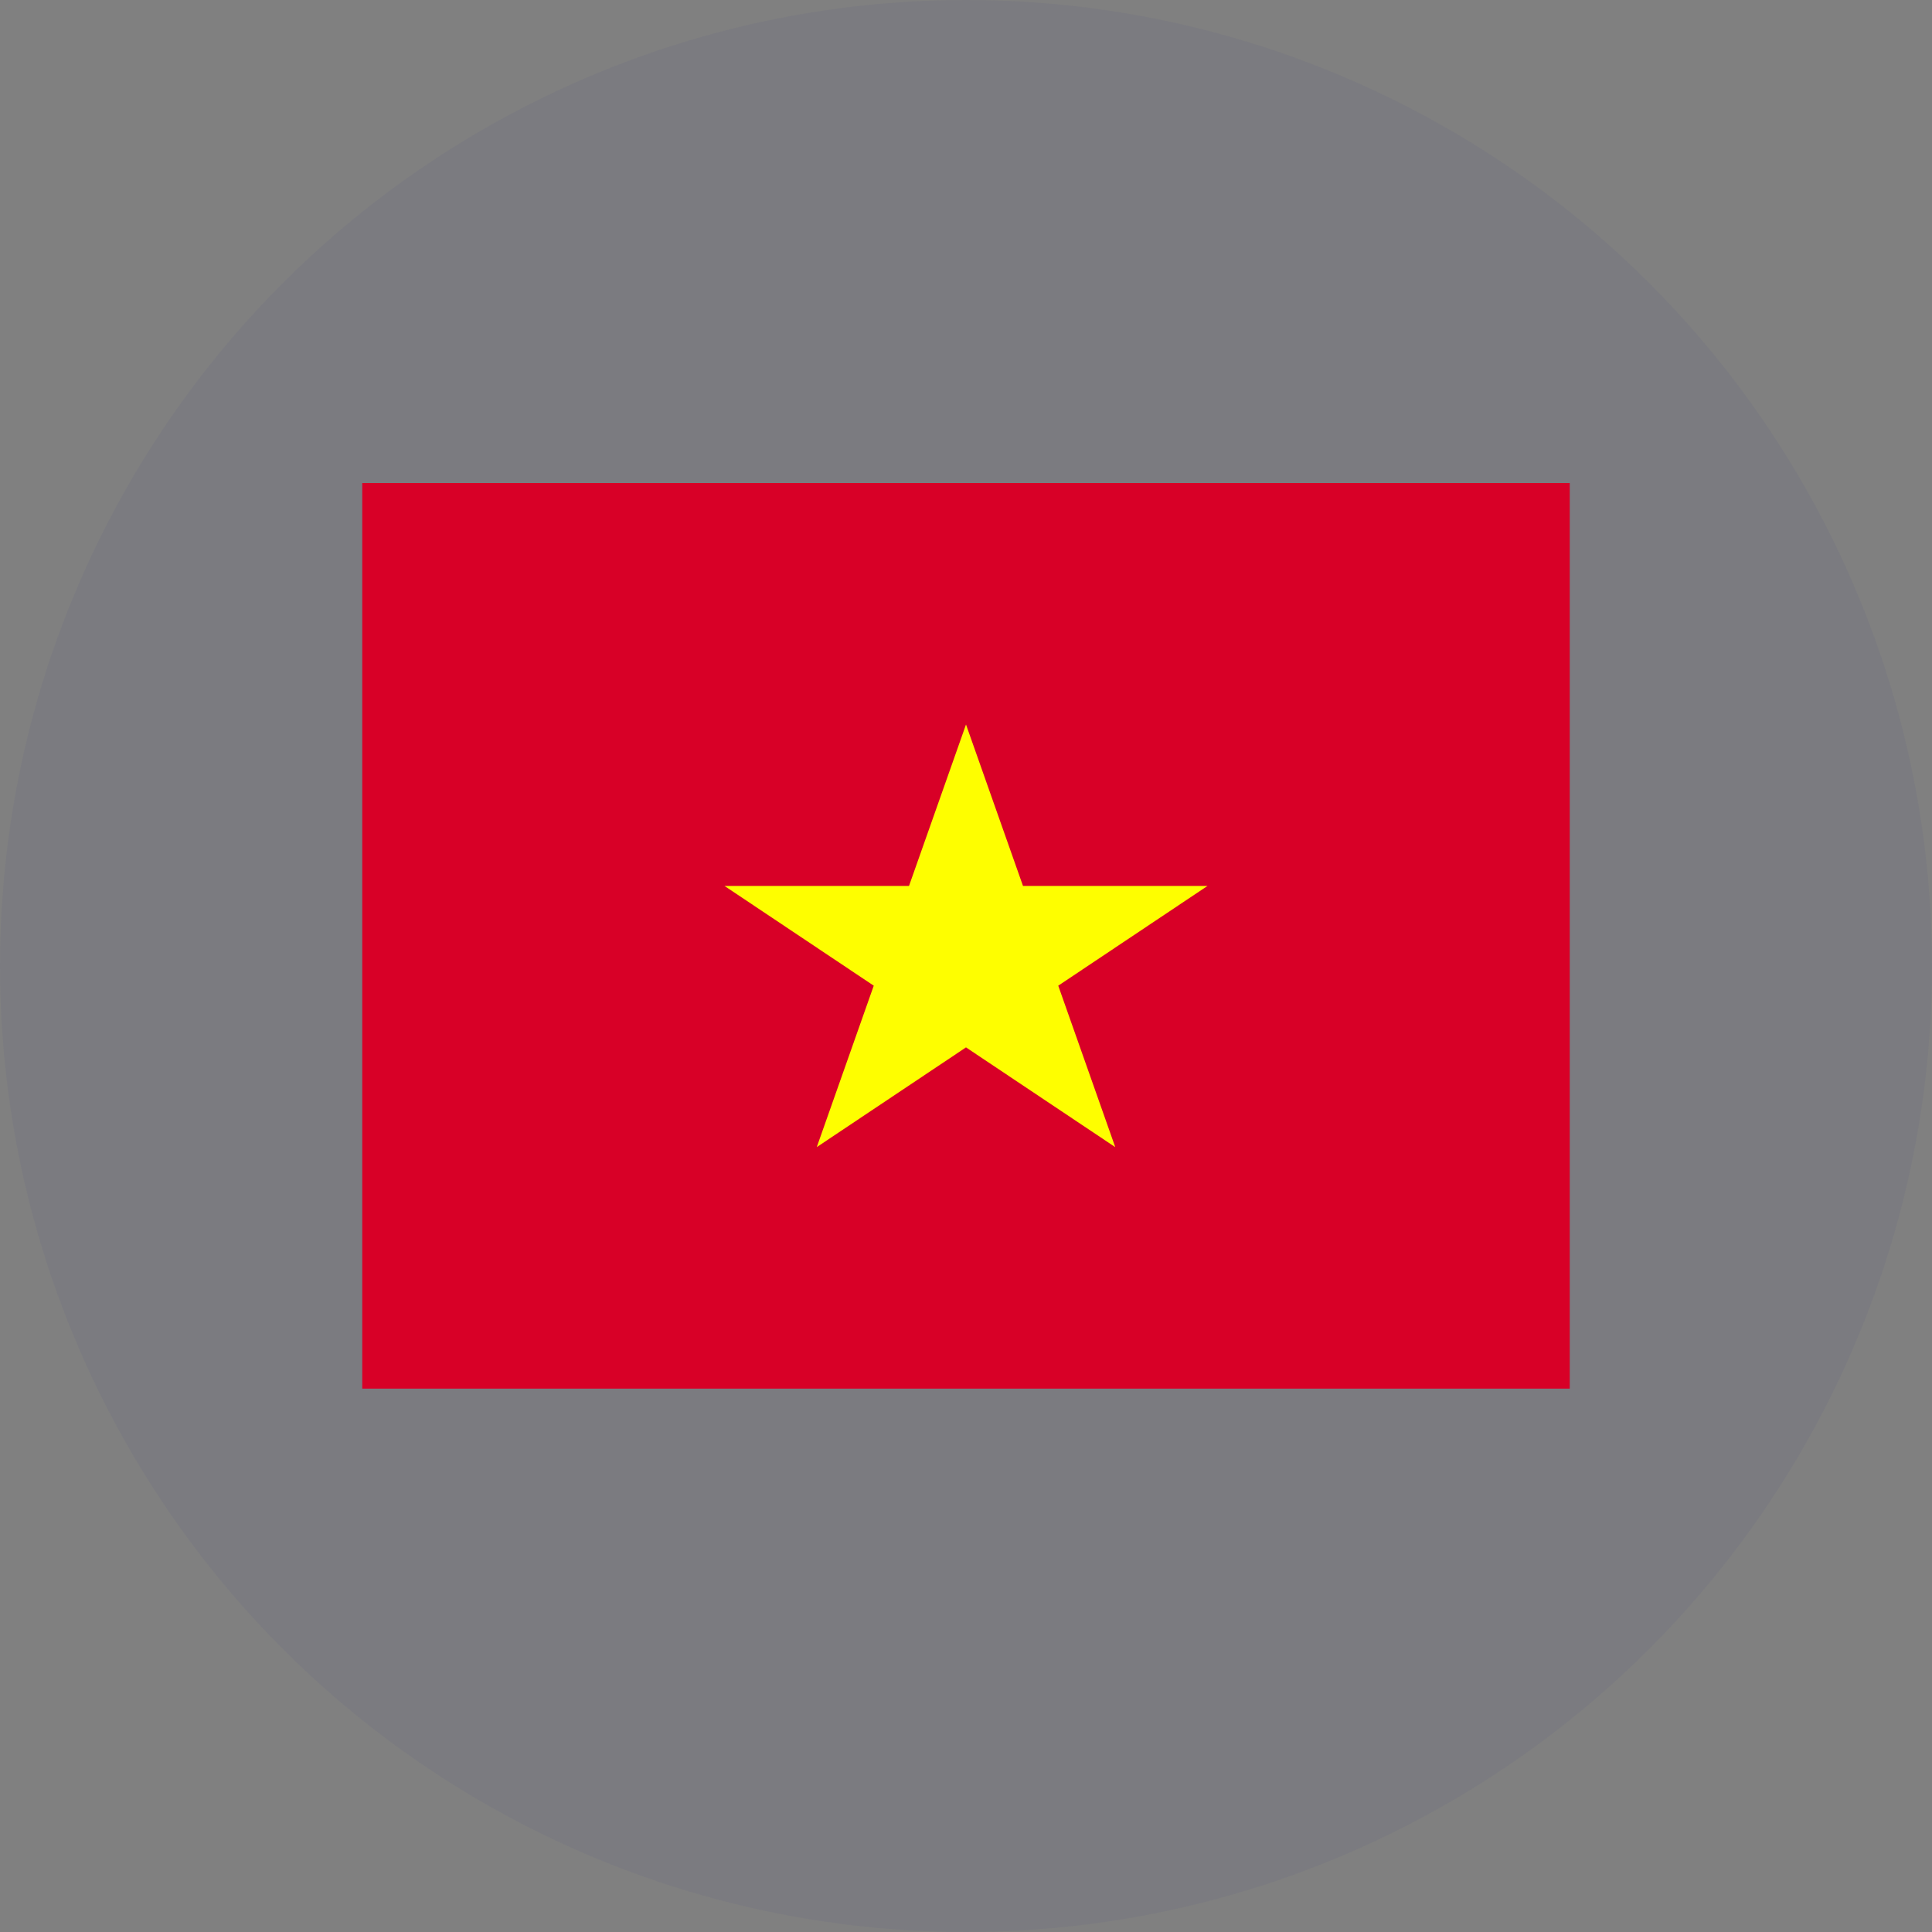
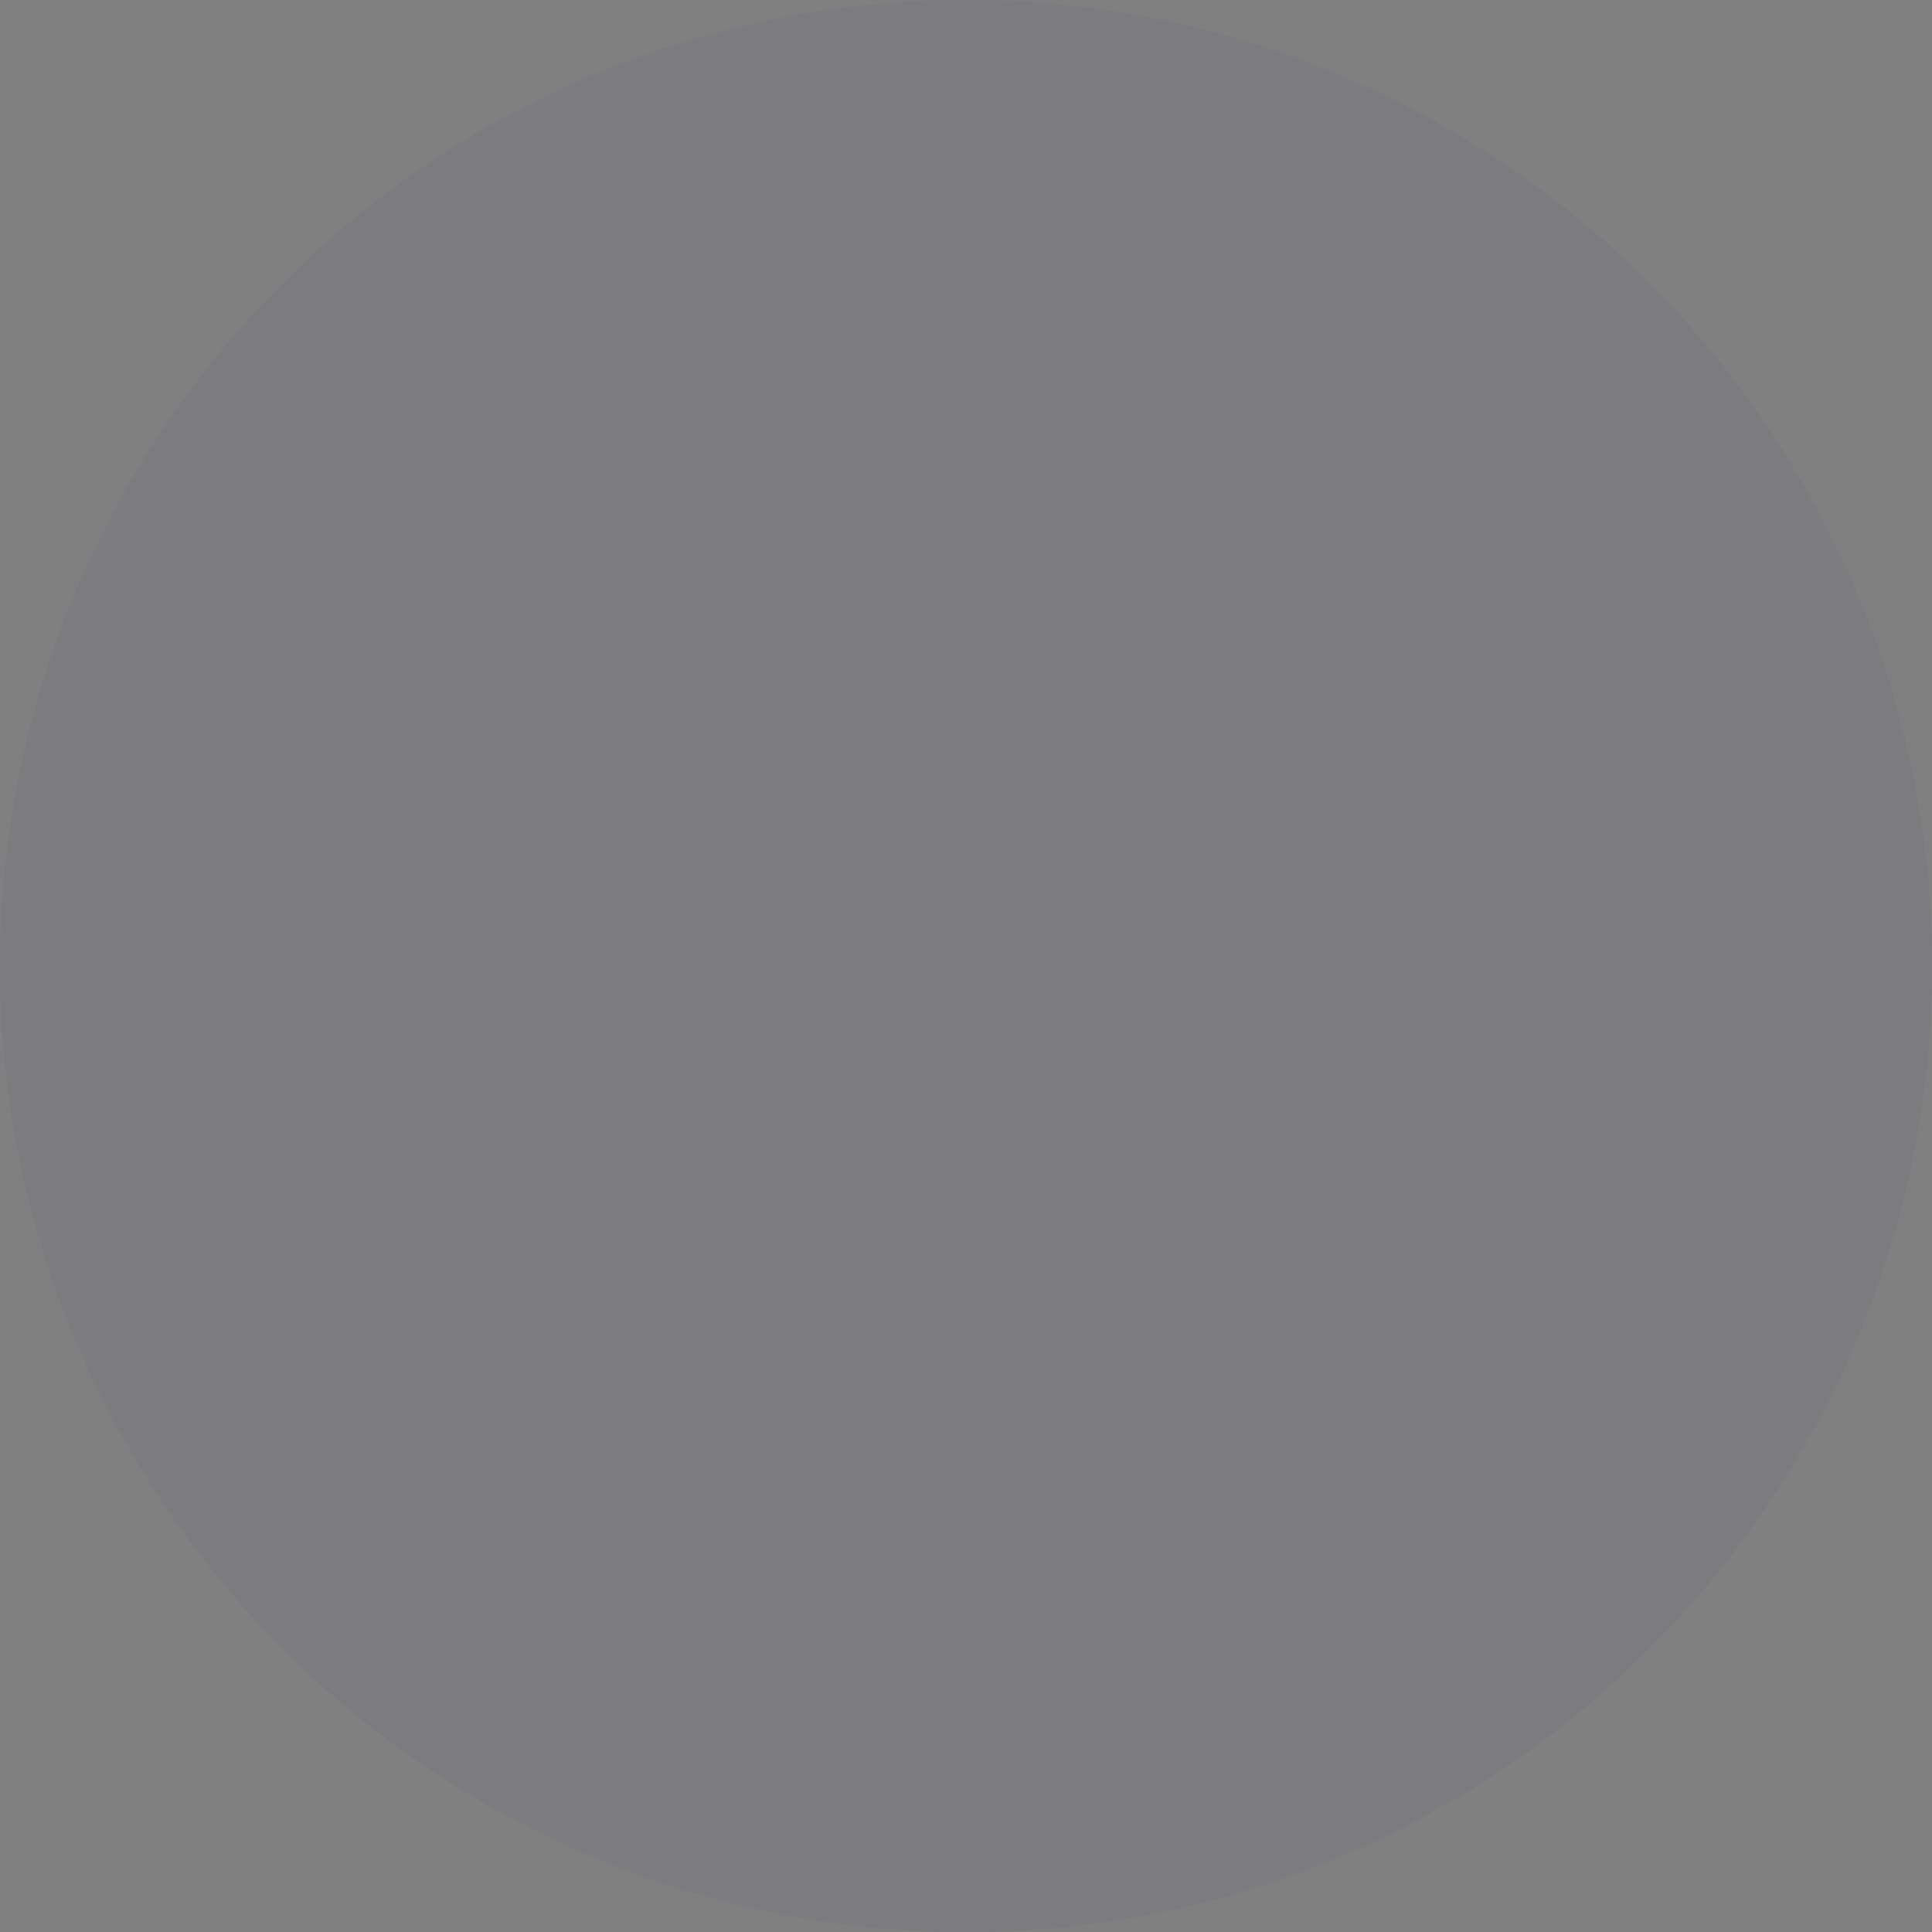
<svg xmlns="http://www.w3.org/2000/svg" width="32" height="32" fill="none">
  <rect width="100%" height="100%" fill="#808080" stroke="none" />
  <circle cx="16" cy="16" r="16" fill="#33348E" opacity=".06" />
-   <path fill="#D80027" fill-rule="evenodd" d="M6 8h20v15H6z" clip-rule="evenodd" />
-   <path fill="#FEFE00" d="M20 14.674h-3.056L16 12l-.944 2.674H12l2.472 1.652L13.528 19 16 17.348 18.472 19l-.944-2.674z" />
</svg>